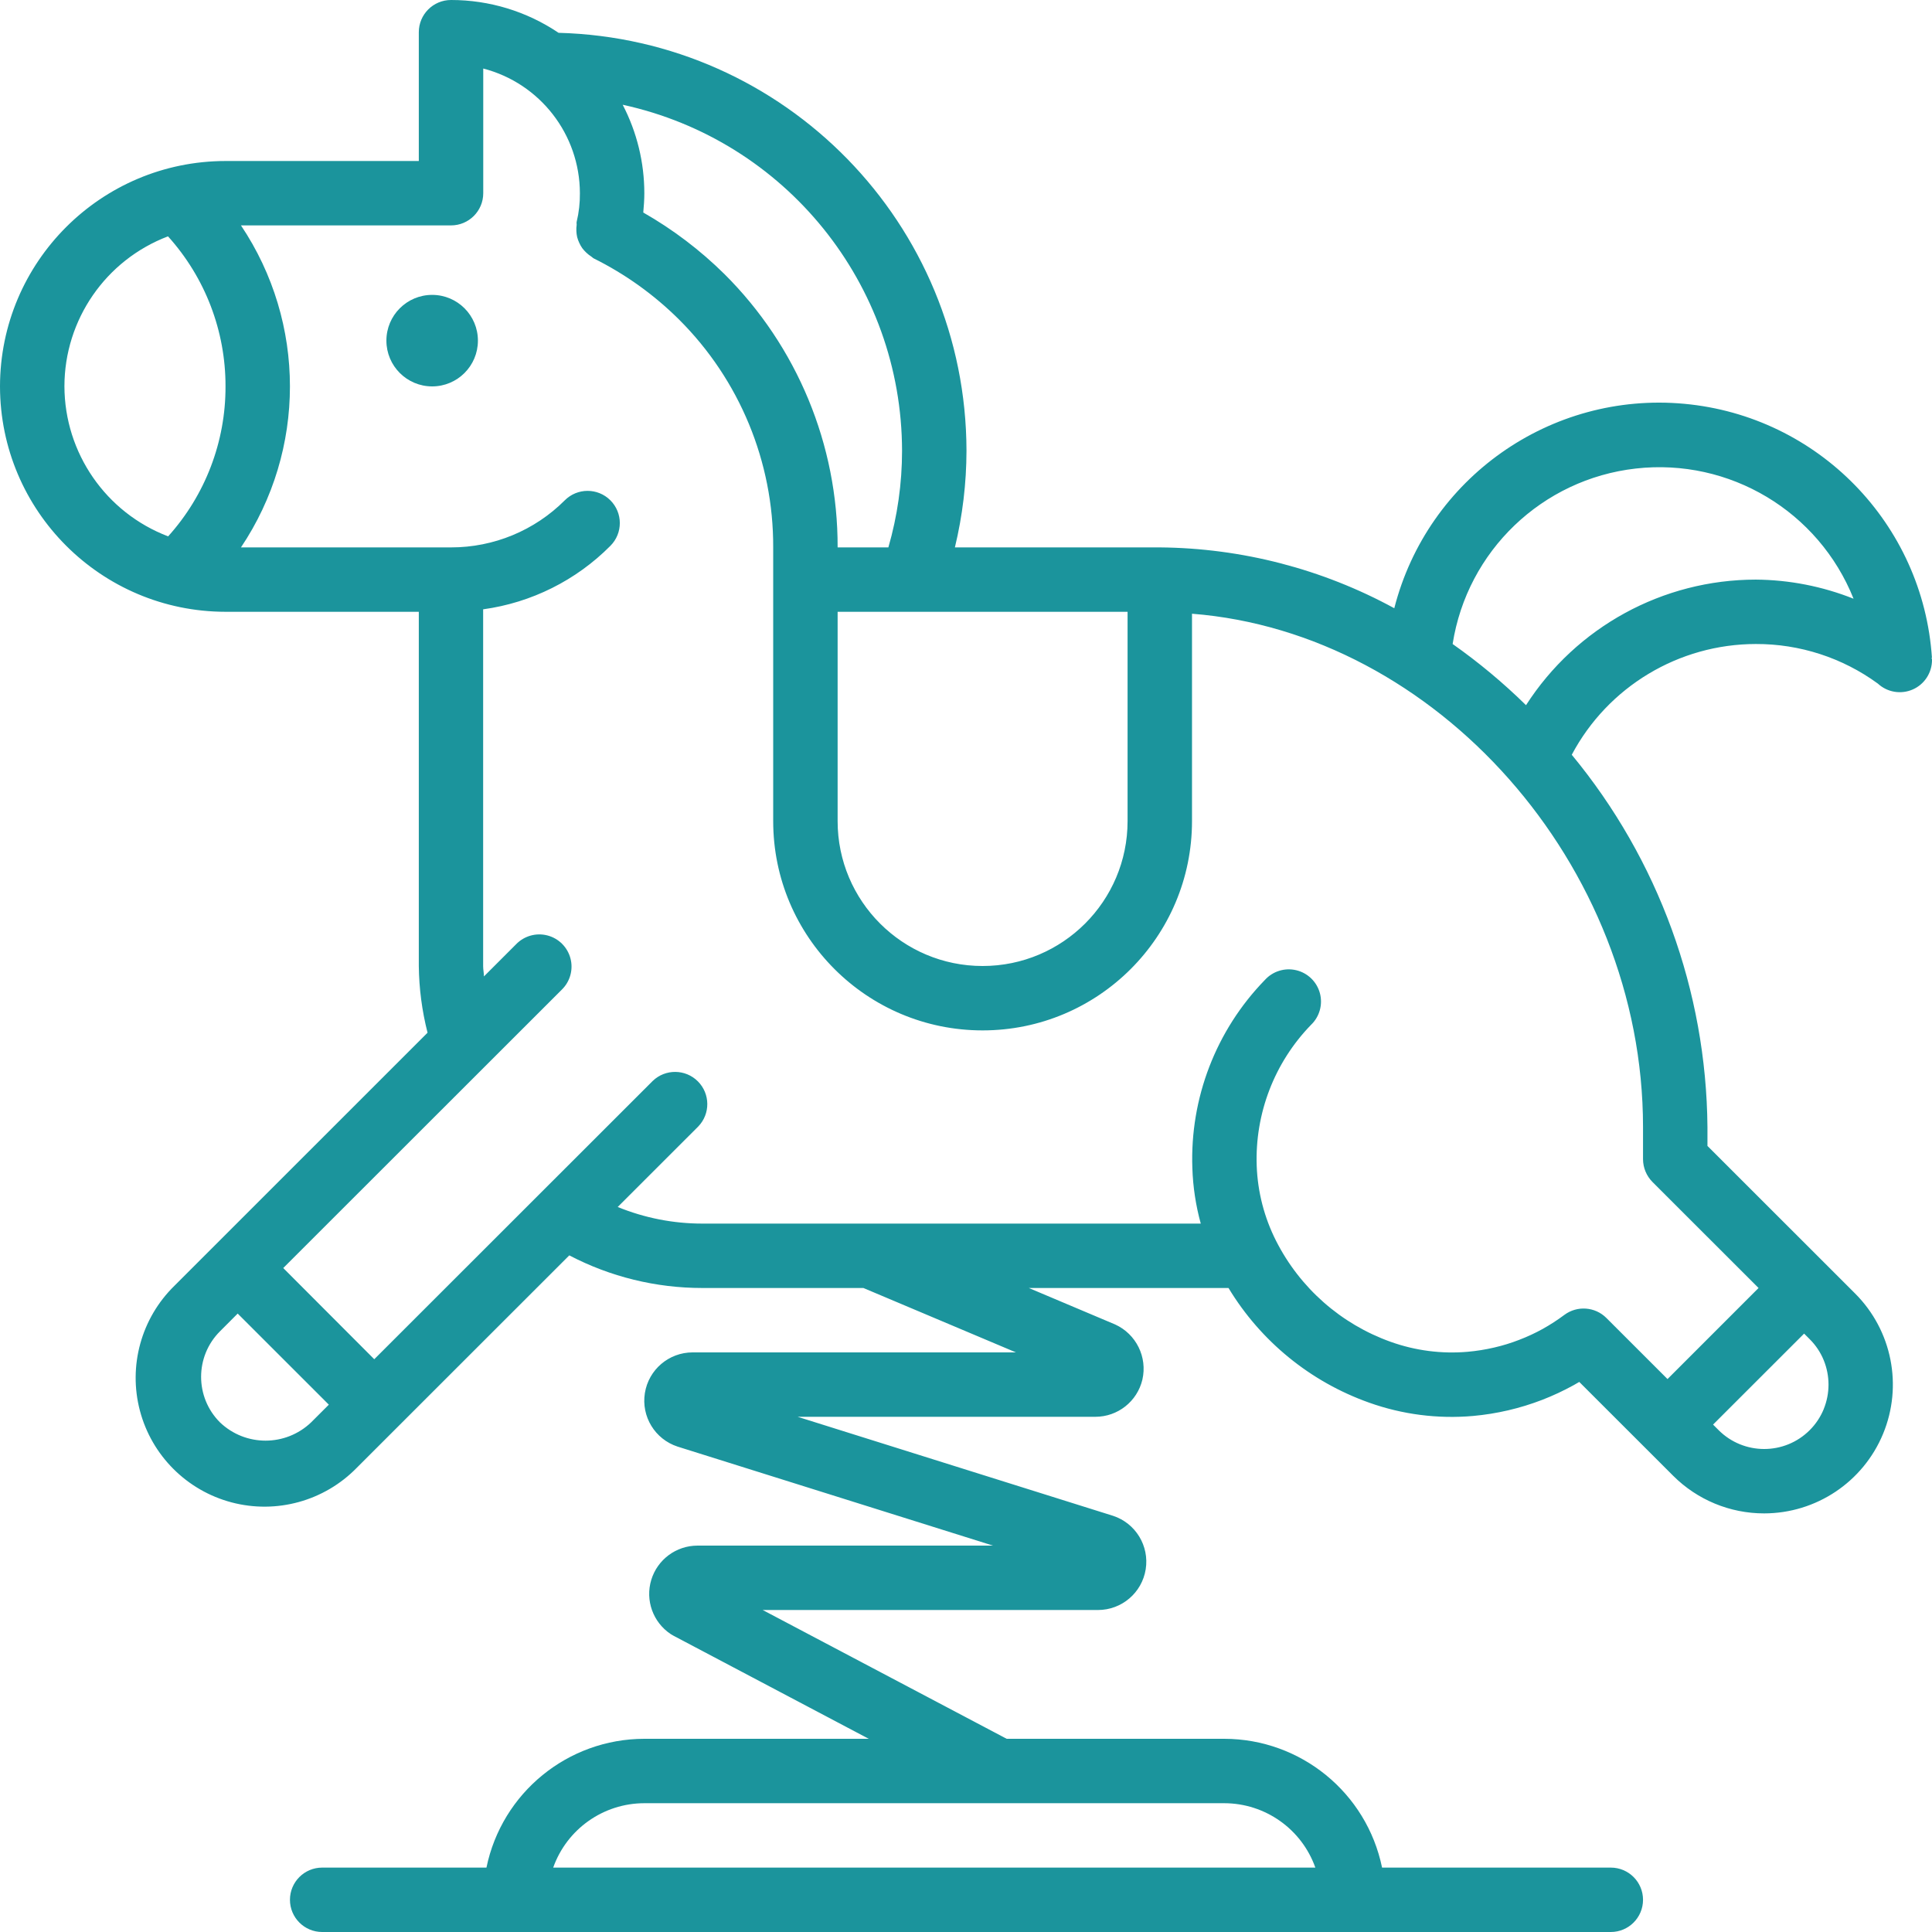
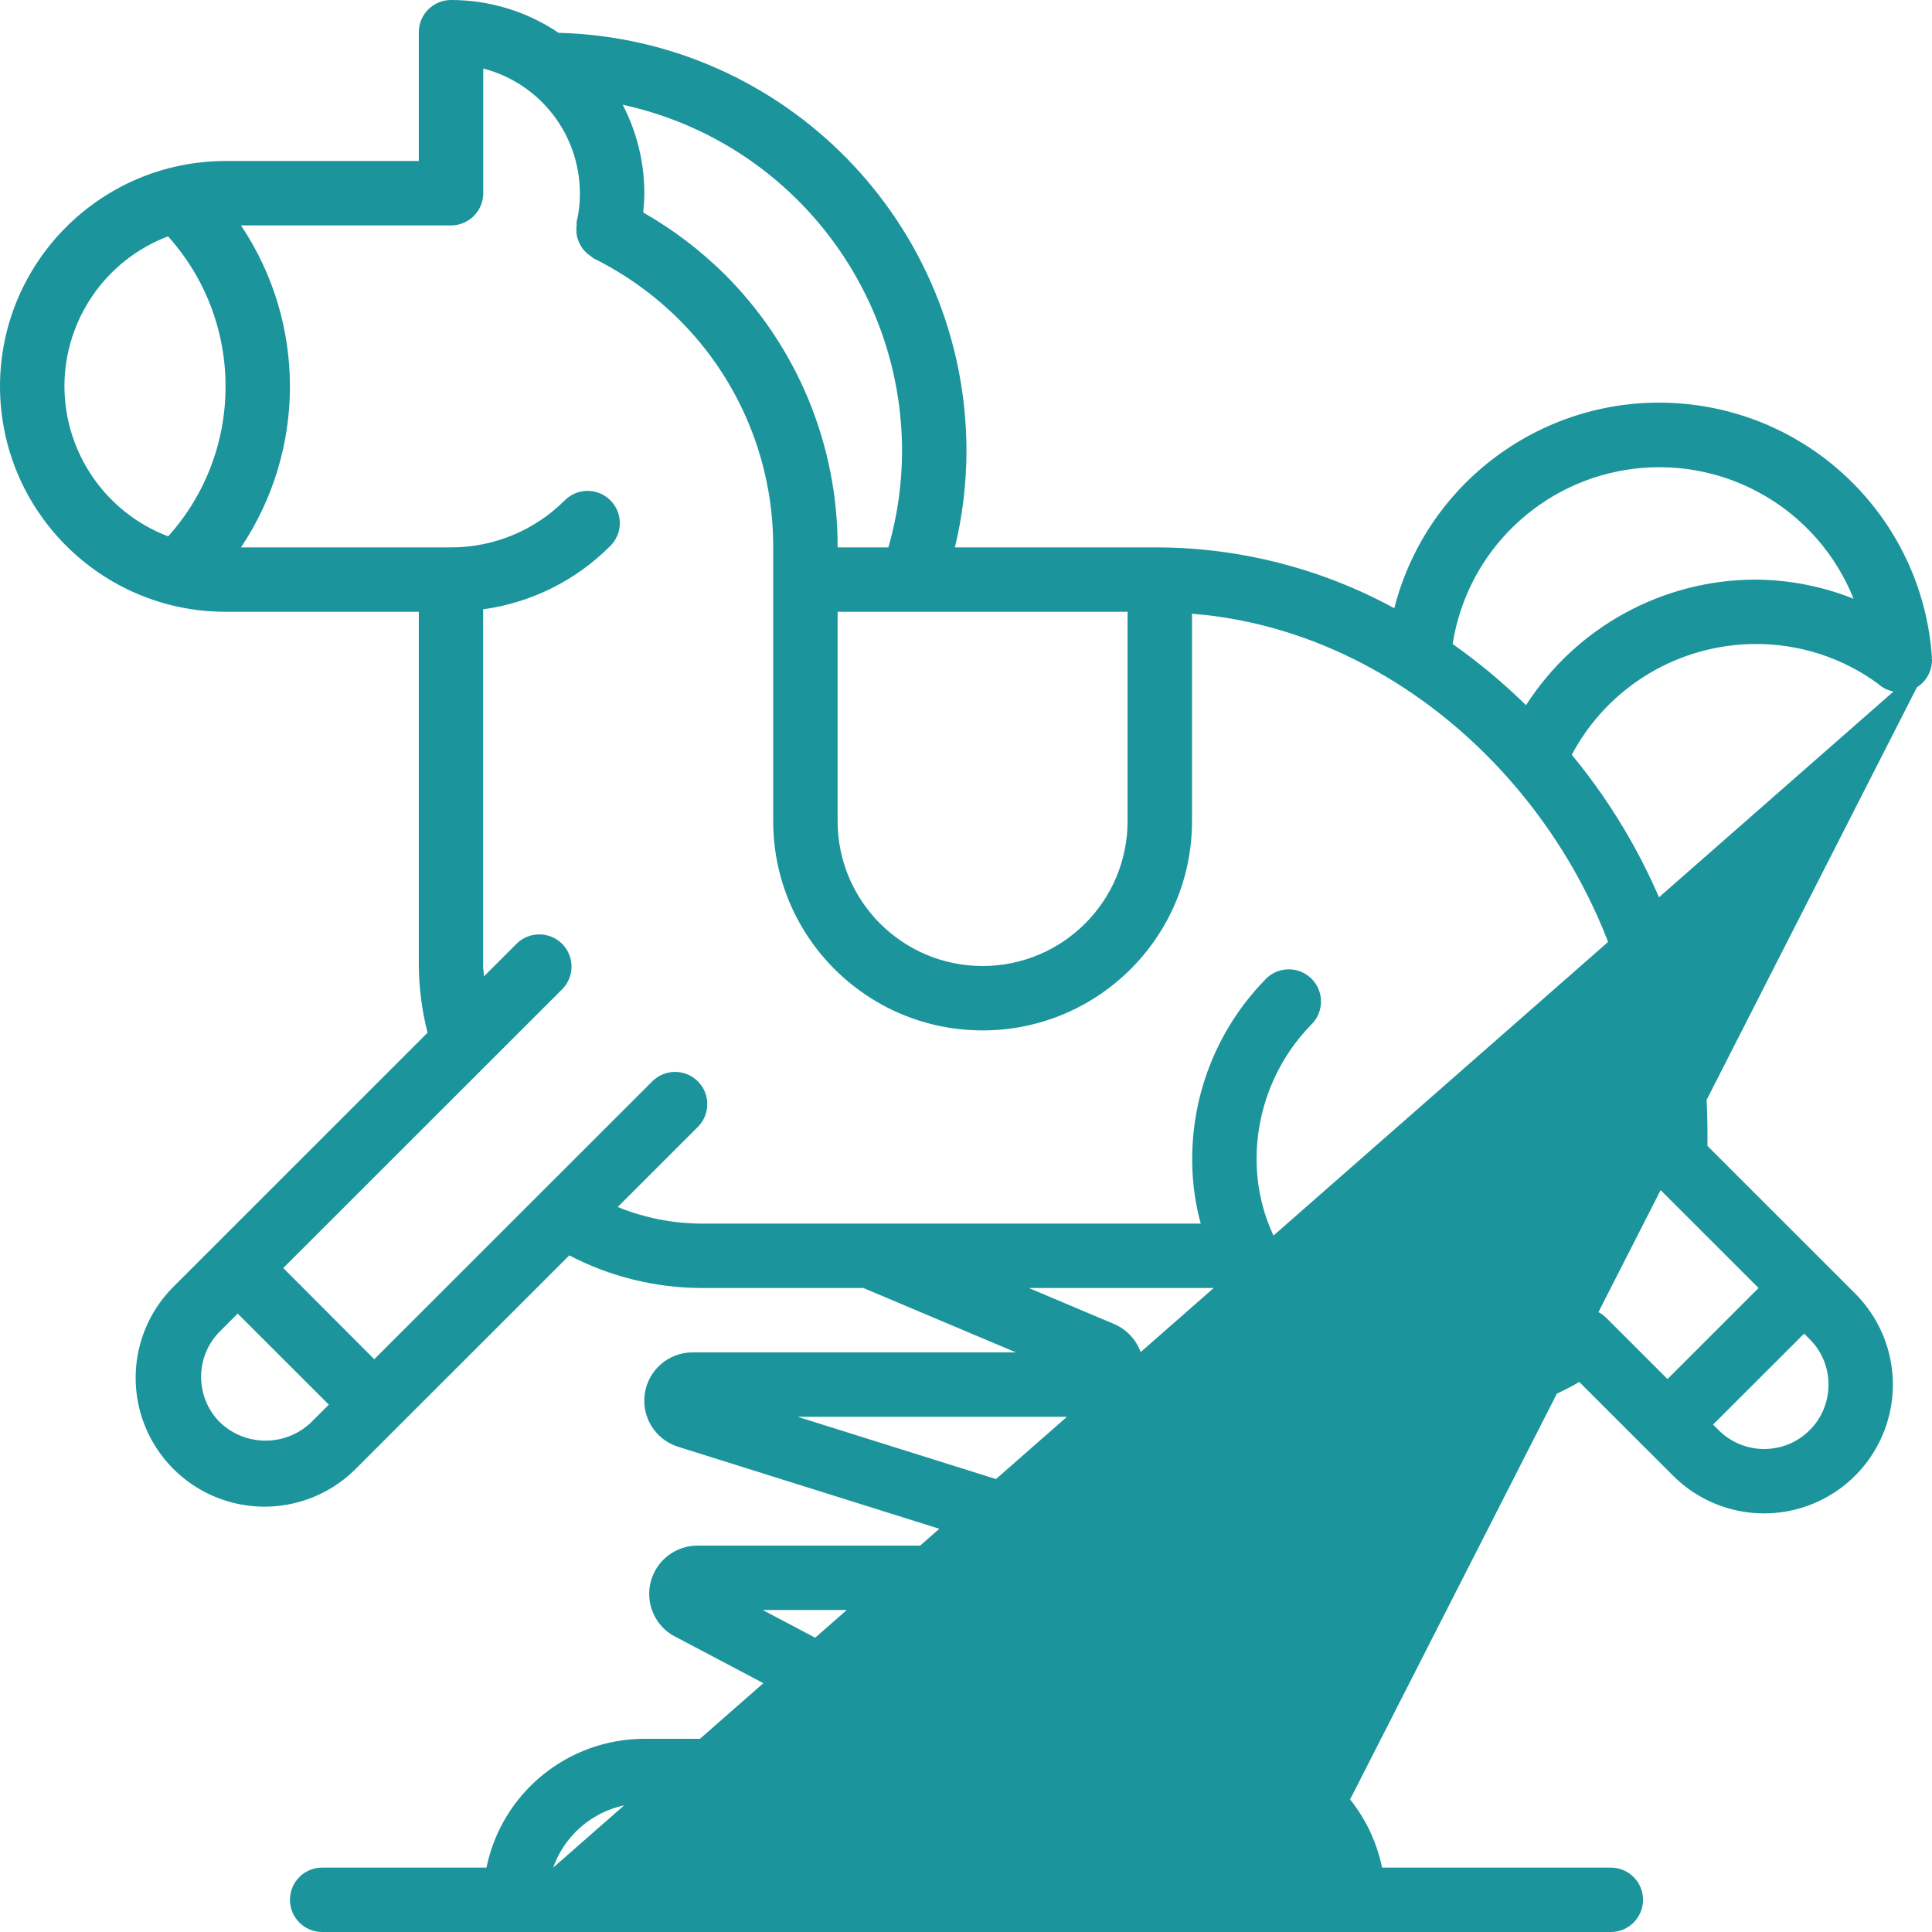
<svg xmlns="http://www.w3.org/2000/svg" width="190px" height="190px" viewBox="0 0 190 190" version="1.1">
  <title>ico-horse</title>
  <desc>Created with Sketch.</desc>
  <g id="Page-1" stroke="none" stroke-width="1" fill="none" fill-rule="evenodd">
    <g id="APARTAMENT" transform="translate(-772, -2309)" fill="#1B949C">
      <g id="ico-horse" transform="translate(772, 2309)">
        <g id="1138348">
-           <path d="M189.994,64.689 C189.118,51.512 178.793,40.923 165.636,39.711 C152.48,38.498 140.392,47.02 137.119,59.816 C130.041,55.955 122.119,53.901 114.057,53.833 L93.908,53.833 C94.659,50.722 95.042,47.533 95.048,44.333 C95.012,22.037 77.231,3.818 54.931,3.227 C51.807,1.121 48.124,-0.003 44.355,5.59715939e-06 C42.606,5.59715939e-06 41.187,1.418 41.187,3.167 L41.187,15.834 L22.178,15.834 C9.935,15.847 0.015,25.763 0,37.999 C0.015,50.237 9.935,60.153 22.178,60.166 L41.187,60.166 L41.187,95 C41.212,97.214 41.501,99.415 42.046,101.561 L17.153,126.449 C13.893,129.636 12.596,134.33 13.761,138.737 C14.925,143.145 18.37,146.588 22.782,147.752 C27.192,148.914 31.887,147.618 35.076,144.358 L55.986,123.458 C60.024,125.569 64.513,126.669 69.068,126.666 L84.909,126.666 L99.911,132.999 L68.117,132.999 C65.78,132.998 63.788,134.694 63.419,137.002 C63.051,139.308 64.416,141.54 66.638,142.265 L97.653,152.001 L68.596,152.001 C66.501,152.001 64.655,153.37 64.047,155.374 C63.441,157.377 64.218,159.541 65.96,160.702 C66.052,160.762 66.145,160.816 66.239,160.866 L85.435,171 L63.366,171 C55.84,171.009 49.357,176.3 47.84,183.667 L31.682,183.667 C29.933,183.667 28.515,185.084 28.515,186.833 C28.515,188.582 29.933,190 31.682,190 L158.414,190 C160.163,190 161.581,188.582 161.581,186.833 C161.581,185.084 160.163,183.667 158.414,183.667 L135.918,183.667 C134.402,176.3 127.919,171.009 120.394,171 L99.001,171 L75.006,158.334 L107.977,158.334 C110.314,158.334 112.305,156.638 112.673,154.33 C113.04,152.024 111.676,149.793 109.454,149.068 L78.443,139.333 L107.721,139.333 C109.925,139.334 111.84,137.819 112.347,135.675 C112.855,133.46 111.734,131.193 109.663,130.251 L101.178,126.666 L120.743,126.666 L120.816,126.666 C123.983,131.908 128.869,135.89 134.641,137.94 C137.915,139.108 141.403,139.556 144.866,139.251 C147.194,139.041 149.482,138.509 151.665,137.667 C152.728,137.255 153.764,136.771 154.763,136.22 C154.944,136.116 155.13,136.012 155.311,135.904 L164.541,145.128 C166.914,147.503 170.135,148.836 173.494,148.833 C178.614,148.827 183.227,145.743 185.186,141.014 C187.146,136.286 186.067,130.844 182.451,127.221 L167.917,112.695 L167.917,110.834 C167.807,97.461 163.095,84.535 154.573,74.226 C158.128,67.532 165.088,63.343 172.67,63.334 C176.986,63.319 181.194,64.683 184.677,67.229 C185.604,68.087 186.953,68.313 188.11,67.804 C189.266,67.296 190.009,66.147 190,64.885 C190,64.815 189.956,64.756 189.954,64.685 L189.994,64.689 Z M129.356,183.667 L54.403,183.667 C55.75,179.875 59.338,177.338 63.366,177.334 L120.394,177.334 C124.421,177.338 128.009,179.875 129.356,183.667 Z M82.375,60.166 L110.89,60.166 L110.89,80.751 C110.89,88.62 104.505,95 96.632,95 C88.758,95 82.375,88.62 82.375,80.751 L82.375,60.166 Z M88.711,44.333 C88.71,47.548 88.257,50.746 87.366,53.833 L82.375,53.833 C82.404,43.748 78.397,34.07 71.245,26.955 C68.859,24.597 66.175,22.561 63.261,20.9 C63.318,20.267 63.366,19.649 63.366,19 C63.364,15.972 62.635,12.988 61.237,10.301 C77.255,13.788 88.687,27.948 88.711,44.333 Z M6.336,37.999 C6.338,31.444 10.392,25.572 16.522,23.243 C20.175,27.29 22.191,32.55 22.178,37.999 C22.194,43.446 20.183,48.702 16.535,52.748 C10.41,50.414 6.357,44.552 6.336,37.999 Z M21.633,139.881 C19.159,137.408 19.159,133.4 21.633,130.927 L23.375,129.181 L32.339,138.14 L30.596,139.881 C28.088,142.277 24.14,142.277 21.633,139.881 Z M179.362,138.554 C179.044,139.338 178.573,140.05 177.974,140.647 C175.5,143.118 171.491,143.118 169.017,140.647 L168.469,140.099 L177.423,131.151 L177.971,131.699 C178.57,132.293 179.043,133.002 179.359,133.785 C179.977,135.314 179.977,137.025 179.359,138.554 L179.362,138.554 Z M161.581,114 C161.585,114.84 161.92,115.645 162.512,116.242 L172.943,126.666 L163.989,135.622 L157.97,129.606 C156.859,128.503 155.108,128.377 153.851,129.307 C153.171,129.815 152.457,130.277 151.716,130.692 C150.972,131.103 150.2,131.461 149.406,131.764 C148.604,132.077 147.78,132.33 146.94,132.523 C146.081,132.723 145.208,132.862 144.33,132.94 C141.77,133.162 139.191,132.828 136.77,131.962 C131.876,130.216 127.838,126.659 125.491,122.025 C124.333,119.737 123.684,117.226 123.59,114.665 C123.404,109.505 125.333,104.49 128.933,100.785 C129.771,99.984 130.105,98.788 129.802,97.667 C129.499,96.548 128.607,95.683 127.477,95.415 C126.347,95.146 125.161,95.518 124.386,96.38 C119.589,101.316 117.016,107.994 117.261,114.871 C117.32,116.718 117.597,118.551 118.088,120.333 L69.068,120.333 C66.216,120.334 63.389,119.779 60.748,118.699 L68.669,110.783 C69.869,109.541 69.853,107.565 68.63,106.343 C67.408,105.122 65.432,105.105 64.189,106.305 L36.806,133.672 L27.855,124.703 L55.238,97.337 C56.062,96.542 56.393,95.364 56.103,94.258 C55.812,93.15 54.948,92.285 53.84,91.996 C52.732,91.707 51.554,92.036 50.758,92.859 L47.591,96.026 C47.591,95.69 47.514,95.358 47.514,95.019 L47.514,59.923 C52.259,59.271 56.657,57.076 60.029,53.678 C61.266,52.44 61.263,50.434 60.024,49.199 C58.786,47.964 56.778,47.965 55.543,49.203 C52.578,52.172 48.552,53.838 44.355,53.833 L23.698,53.833 C30.119,44.253 30.119,31.747 23.698,22.167 L44.355,22.167 C46.106,22.167 47.524,20.749 47.524,19 L47.524,6.739 C53.113,8.19 57.018,13.229 57.029,19 C57.039,19.946 56.934,20.891 56.712,21.812 C56.69,21.908 56.712,22.002 56.712,22.1 C56.681,22.311 56.672,22.522 56.683,22.734 C56.693,22.93 56.717,23.124 56.76,23.317 C56.812,23.512 56.881,23.704 56.968,23.886 C57.05,24.067 57.147,24.24 57.26,24.402 C57.379,24.56 57.511,24.708 57.656,24.843 C57.81,24.989 57.976,25.121 58.156,25.236 C58.242,25.287 58.295,25.365 58.385,25.41 C61.489,26.951 64.324,28.983 66.781,31.426 C72.738,37.359 76.07,45.429 76.039,53.833 L76.039,80.751 C76.039,92.118 85.258,101.333 96.632,101.333 C108.005,101.333 117.226,92.118 117.226,80.751 L117.226,60.356 C141.194,62.231 161.581,84.983 161.581,110.84 L161.581,114 Z M142.857,63.334 C144.287,54.181 151.664,47.116 160.872,46.077 C170.081,45.036 178.848,50.279 182.286,58.881 C179.226,57.663 175.964,57.025 172.67,57.001 C163.526,57.006 155.014,61.66 150.074,69.35 C147.836,67.152 145.422,65.14 142.857,63.334 Z" id="Shape" fill-rule="nonzero" />
-           <path d="M47,33.499 C47,35.985 44.985,38 42.501,38 C40.015,38 38,35.985 38,33.499 C38,31.015 40.015,29 42.501,29 C44.985,29 47,31.015 47,33.499 Z" id="Path" />
+           <path d="M189.994,64.689 C189.118,51.512 178.793,40.923 165.636,39.711 C152.48,38.498 140.392,47.02 137.119,59.816 C130.041,55.955 122.119,53.901 114.057,53.833 L93.908,53.833 C94.659,50.722 95.042,47.533 95.048,44.333 C95.012,22.037 77.231,3.818 54.931,3.227 C51.807,1.121 48.124,-0.003 44.355,5.59715939e-06 C42.606,5.59715939e-06 41.187,1.418 41.187,3.167 L41.187,15.834 L22.178,15.834 C9.935,15.847 0.015,25.763 0,37.999 C0.015,50.237 9.935,60.153 22.178,60.166 L41.187,60.166 L41.187,95 C41.212,97.214 41.501,99.415 42.046,101.561 L17.153,126.449 C13.893,129.636 12.596,134.33 13.761,138.737 C14.925,143.145 18.37,146.588 22.782,147.752 C27.192,148.914 31.887,147.618 35.076,144.358 L55.986,123.458 C60.024,125.569 64.513,126.669 69.068,126.666 L84.909,126.666 L99.911,132.999 L68.117,132.999 C65.78,132.998 63.788,134.694 63.419,137.002 C63.051,139.308 64.416,141.54 66.638,142.265 L97.653,152.001 L68.596,152.001 C66.501,152.001 64.655,153.37 64.047,155.374 C63.441,157.377 64.218,159.541 65.96,160.702 C66.052,160.762 66.145,160.816 66.239,160.866 L85.435,171 L63.366,171 C55.84,171.009 49.357,176.3 47.84,183.667 L31.682,183.667 C29.933,183.667 28.515,185.084 28.515,186.833 C28.515,188.582 29.933,190 31.682,190 L158.414,190 C160.163,190 161.581,188.582 161.581,186.833 C161.581,185.084 160.163,183.667 158.414,183.667 L135.918,183.667 C134.402,176.3 127.919,171.009 120.394,171 L99.001,171 L75.006,158.334 L107.977,158.334 C110.314,158.334 112.305,156.638 112.673,154.33 C113.04,152.024 111.676,149.793 109.454,149.068 L78.443,139.333 L107.721,139.333 C109.925,139.334 111.84,137.819 112.347,135.675 C112.855,133.46 111.734,131.193 109.663,130.251 L101.178,126.666 L120.743,126.666 L120.816,126.666 C123.983,131.908 128.869,135.89 134.641,137.94 C137.915,139.108 141.403,139.556 144.866,139.251 C147.194,139.041 149.482,138.509 151.665,137.667 C152.728,137.255 153.764,136.771 154.763,136.22 C154.944,136.116 155.13,136.012 155.311,135.904 L164.541,145.128 C166.914,147.503 170.135,148.836 173.494,148.833 C178.614,148.827 183.227,145.743 185.186,141.014 C187.146,136.286 186.067,130.844 182.451,127.221 L167.917,112.695 L167.917,110.834 C167.807,97.461 163.095,84.535 154.573,74.226 C158.128,67.532 165.088,63.343 172.67,63.334 C176.986,63.319 181.194,64.683 184.677,67.229 C185.604,68.087 186.953,68.313 188.11,67.804 C189.266,67.296 190.009,66.147 190,64.885 C190,64.815 189.956,64.756 189.954,64.685 L189.994,64.689 Z L54.403,183.667 C55.75,179.875 59.338,177.338 63.366,177.334 L120.394,177.334 C124.421,177.338 128.009,179.875 129.356,183.667 Z M82.375,60.166 L110.89,60.166 L110.89,80.751 C110.89,88.62 104.505,95 96.632,95 C88.758,95 82.375,88.62 82.375,80.751 L82.375,60.166 Z M88.711,44.333 C88.71,47.548 88.257,50.746 87.366,53.833 L82.375,53.833 C82.404,43.748 78.397,34.07 71.245,26.955 C68.859,24.597 66.175,22.561 63.261,20.9 C63.318,20.267 63.366,19.649 63.366,19 C63.364,15.972 62.635,12.988 61.237,10.301 C77.255,13.788 88.687,27.948 88.711,44.333 Z M6.336,37.999 C6.338,31.444 10.392,25.572 16.522,23.243 C20.175,27.29 22.191,32.55 22.178,37.999 C22.194,43.446 20.183,48.702 16.535,52.748 C10.41,50.414 6.357,44.552 6.336,37.999 Z M21.633,139.881 C19.159,137.408 19.159,133.4 21.633,130.927 L23.375,129.181 L32.339,138.14 L30.596,139.881 C28.088,142.277 24.14,142.277 21.633,139.881 Z M179.362,138.554 C179.044,139.338 178.573,140.05 177.974,140.647 C175.5,143.118 171.491,143.118 169.017,140.647 L168.469,140.099 L177.423,131.151 L177.971,131.699 C178.57,132.293 179.043,133.002 179.359,133.785 C179.977,135.314 179.977,137.025 179.359,138.554 L179.362,138.554 Z M161.581,114 C161.585,114.84 161.92,115.645 162.512,116.242 L172.943,126.666 L163.989,135.622 L157.97,129.606 C156.859,128.503 155.108,128.377 153.851,129.307 C153.171,129.815 152.457,130.277 151.716,130.692 C150.972,131.103 150.2,131.461 149.406,131.764 C148.604,132.077 147.78,132.33 146.94,132.523 C146.081,132.723 145.208,132.862 144.33,132.94 C141.77,133.162 139.191,132.828 136.77,131.962 C131.876,130.216 127.838,126.659 125.491,122.025 C124.333,119.737 123.684,117.226 123.59,114.665 C123.404,109.505 125.333,104.49 128.933,100.785 C129.771,99.984 130.105,98.788 129.802,97.667 C129.499,96.548 128.607,95.683 127.477,95.415 C126.347,95.146 125.161,95.518 124.386,96.38 C119.589,101.316 117.016,107.994 117.261,114.871 C117.32,116.718 117.597,118.551 118.088,120.333 L69.068,120.333 C66.216,120.334 63.389,119.779 60.748,118.699 L68.669,110.783 C69.869,109.541 69.853,107.565 68.63,106.343 C67.408,105.122 65.432,105.105 64.189,106.305 L36.806,133.672 L27.855,124.703 L55.238,97.337 C56.062,96.542 56.393,95.364 56.103,94.258 C55.812,93.15 54.948,92.285 53.84,91.996 C52.732,91.707 51.554,92.036 50.758,92.859 L47.591,96.026 C47.591,95.69 47.514,95.358 47.514,95.019 L47.514,59.923 C52.259,59.271 56.657,57.076 60.029,53.678 C61.266,52.44 61.263,50.434 60.024,49.199 C58.786,47.964 56.778,47.965 55.543,49.203 C52.578,52.172 48.552,53.838 44.355,53.833 L23.698,53.833 C30.119,44.253 30.119,31.747 23.698,22.167 L44.355,22.167 C46.106,22.167 47.524,20.749 47.524,19 L47.524,6.739 C53.113,8.19 57.018,13.229 57.029,19 C57.039,19.946 56.934,20.891 56.712,21.812 C56.69,21.908 56.712,22.002 56.712,22.1 C56.681,22.311 56.672,22.522 56.683,22.734 C56.693,22.93 56.717,23.124 56.76,23.317 C56.812,23.512 56.881,23.704 56.968,23.886 C57.05,24.067 57.147,24.24 57.26,24.402 C57.379,24.56 57.511,24.708 57.656,24.843 C57.81,24.989 57.976,25.121 58.156,25.236 C58.242,25.287 58.295,25.365 58.385,25.41 C61.489,26.951 64.324,28.983 66.781,31.426 C72.738,37.359 76.07,45.429 76.039,53.833 L76.039,80.751 C76.039,92.118 85.258,101.333 96.632,101.333 C108.005,101.333 117.226,92.118 117.226,80.751 L117.226,60.356 C141.194,62.231 161.581,84.983 161.581,110.84 L161.581,114 Z M142.857,63.334 C144.287,54.181 151.664,47.116 160.872,46.077 C170.081,45.036 178.848,50.279 182.286,58.881 C179.226,57.663 175.964,57.025 172.67,57.001 C163.526,57.006 155.014,61.66 150.074,69.35 C147.836,67.152 145.422,65.14 142.857,63.334 Z" id="Shape" fill-rule="nonzero" />
        </g>
      </g>
    </g>
  </g>
</svg>